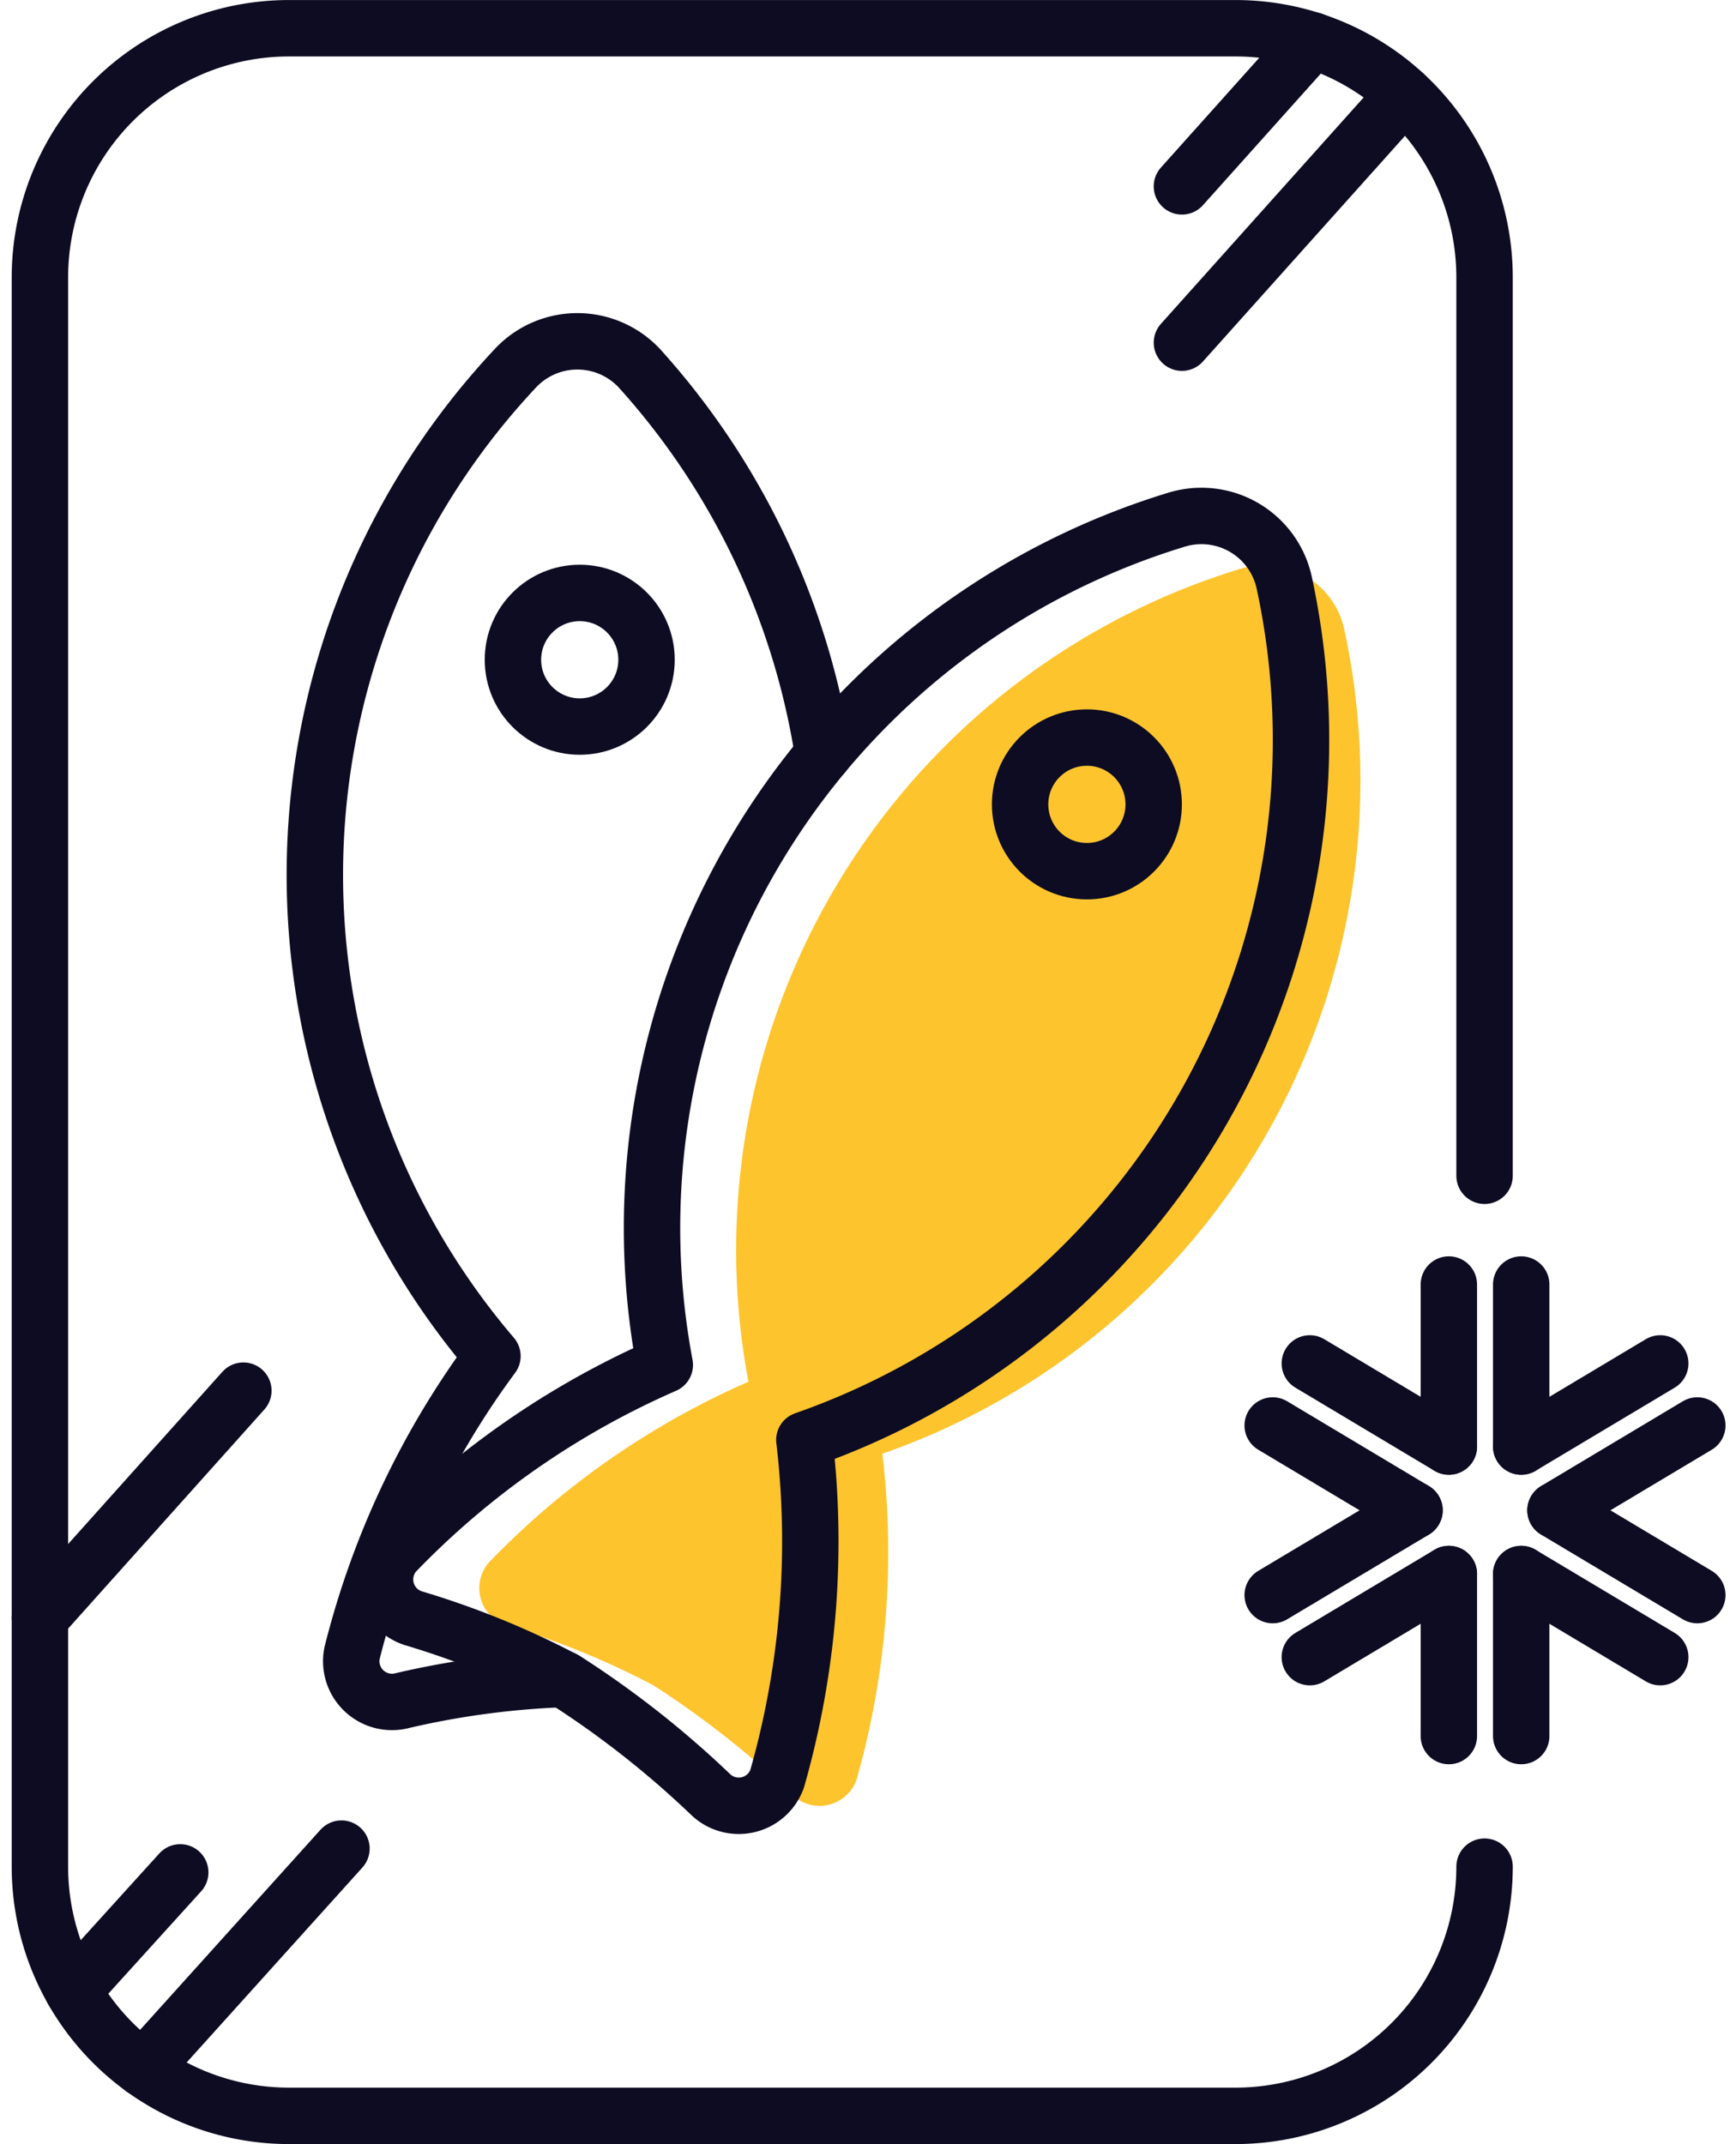
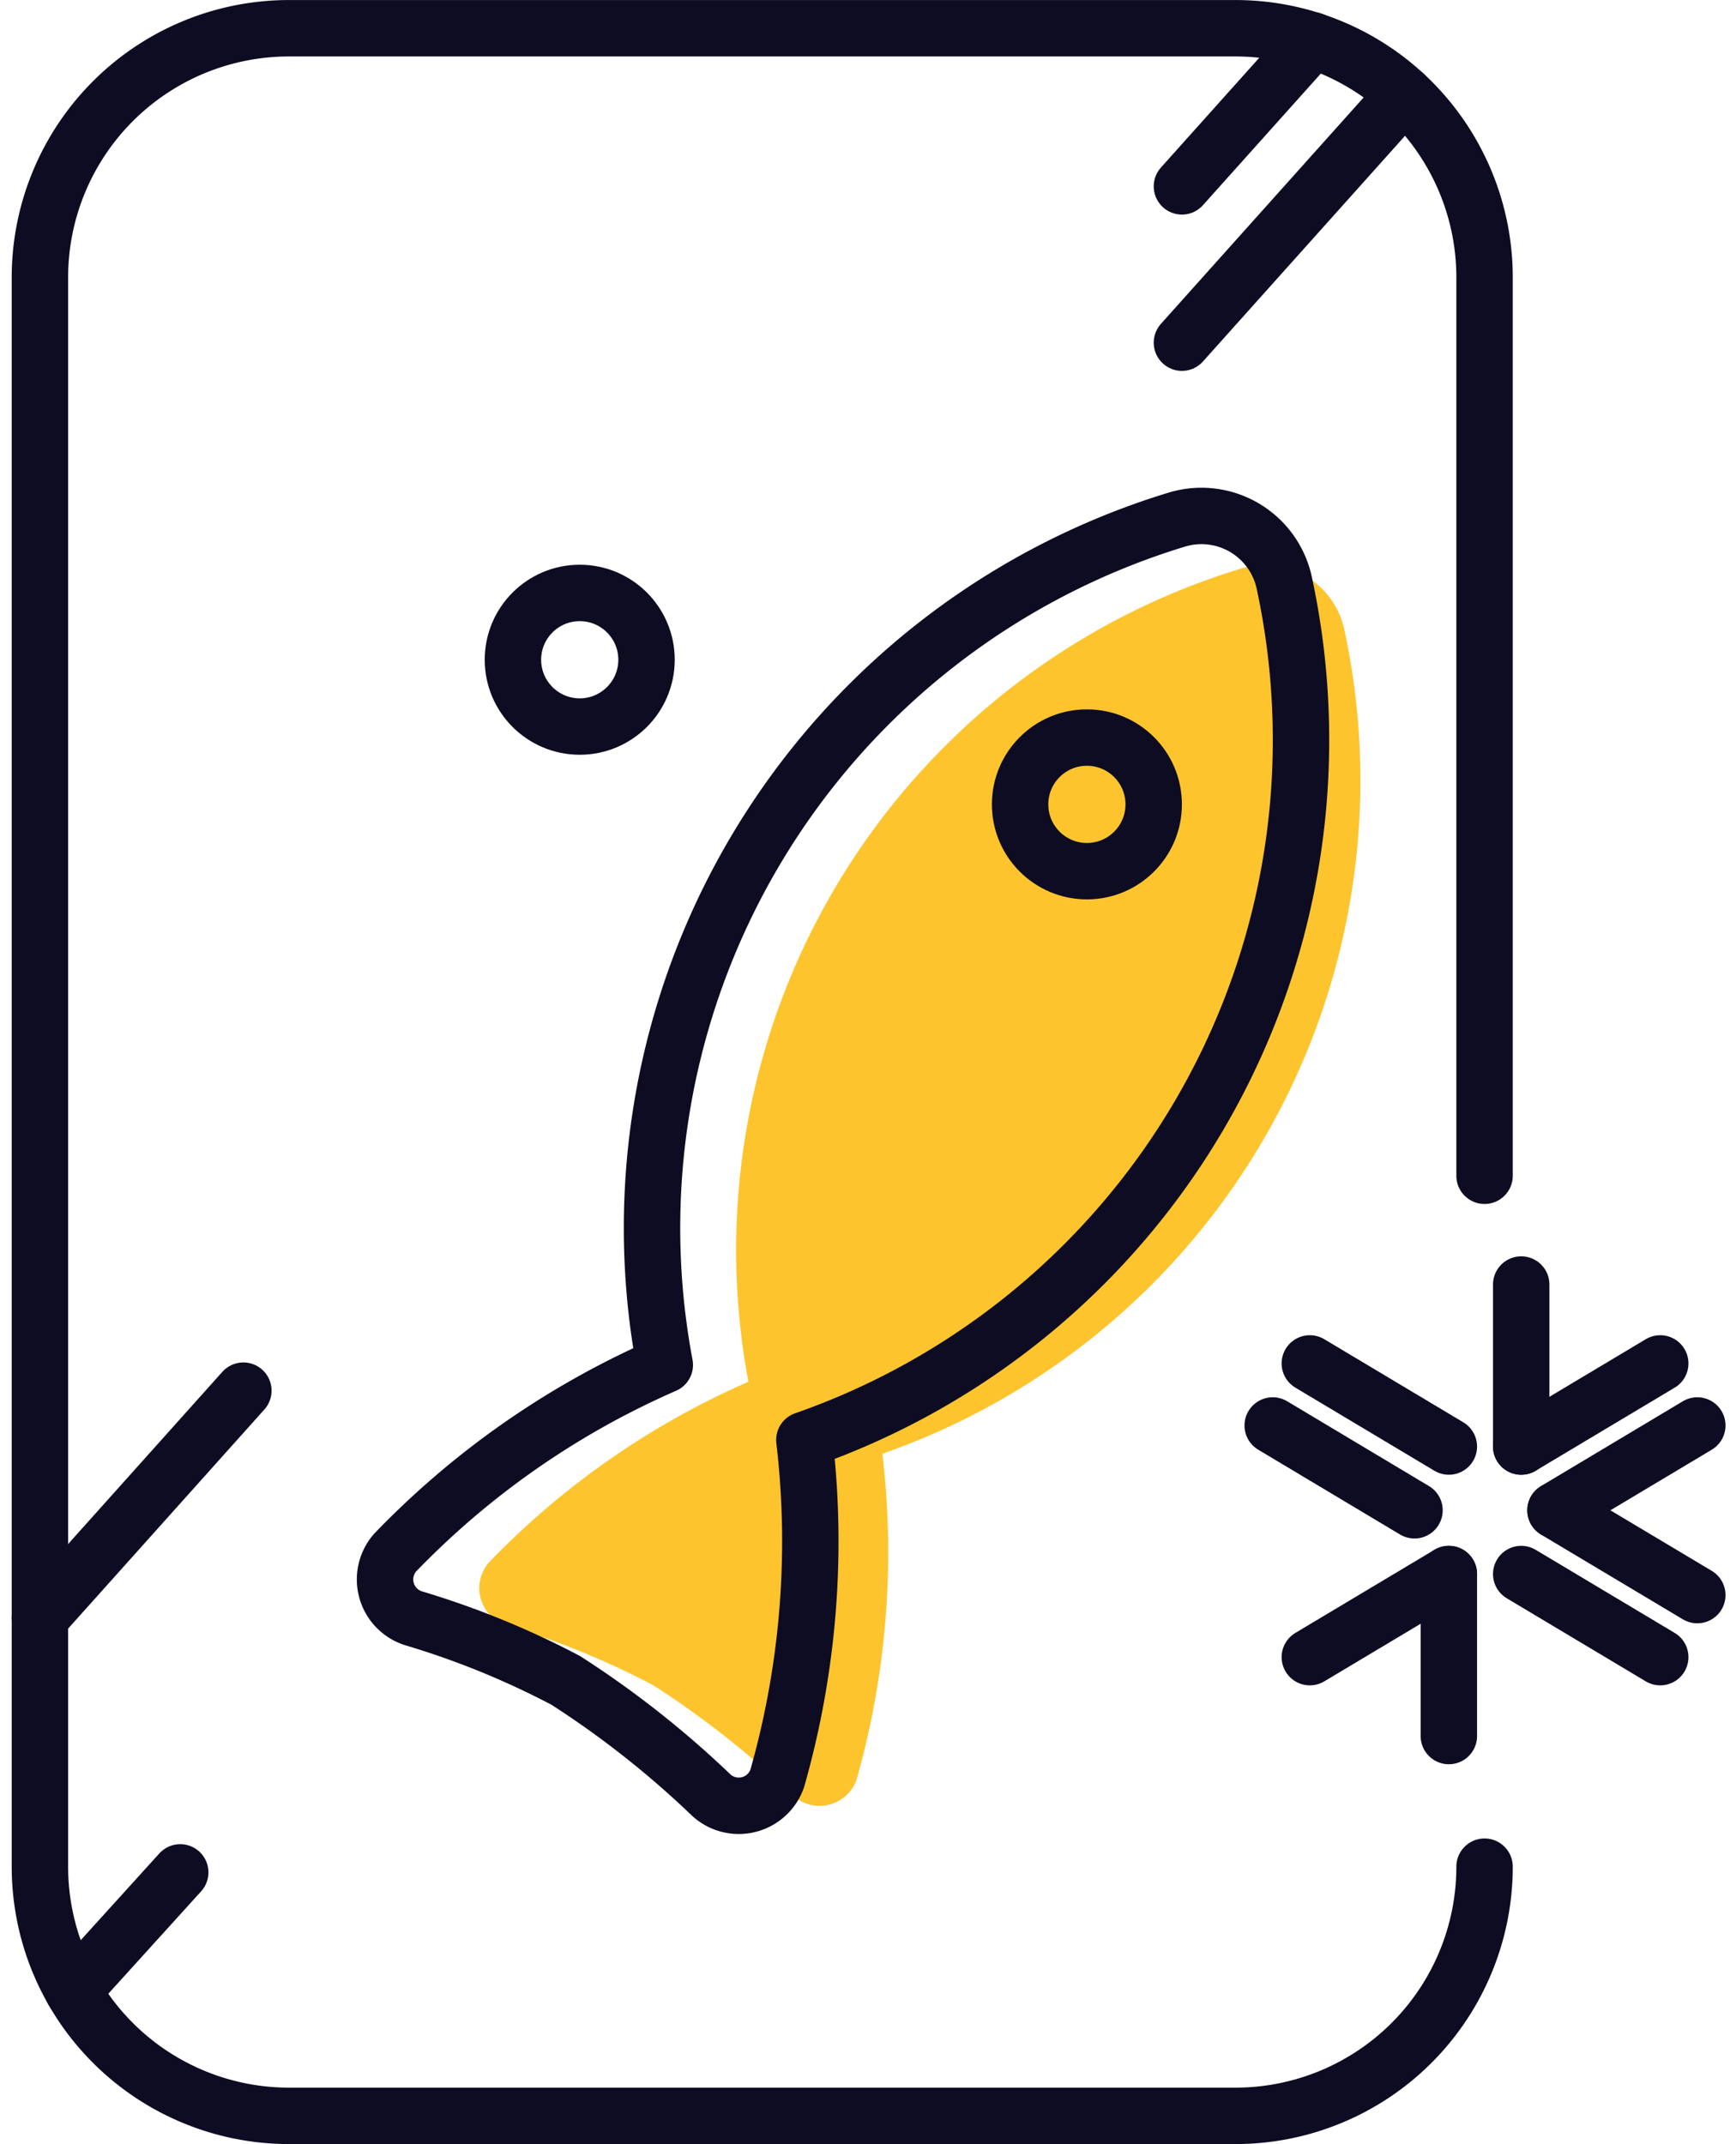
<svg xmlns="http://www.w3.org/2000/svg" width="25.573" height="31.578" viewBox="0 0 25.573 31.578">
  <g id="Group_185" data-name="Group 185" transform="translate(-456.893 -160.383)">
    <path id="Path_217" data-name="Path 217" d="M478.762,187.876a3.67,3.67,0,0,1-3.67,3.67H461.151a3.67,3.67,0,0,1-3.67-3.67V164.469a3.67,3.67,0,0,1,3.67-3.67h13.941a3.67,3.67,0,0,1,3.67,3.67V177.7" fill="none" stroke="#0d0c22" stroke-linecap="round" stroke-linejoin="round" stroke-width="0.831" />
    <line id="Line_74" data-name="Line 74" x1="2.998" y2="3.347" transform="translate(457.48 180.865)" fill="none" stroke="#0d0c22" stroke-linecap="round" stroke-linejoin="round" stroke-width="0.831" />
    <line id="Line_75" data-name="Line 75" x1="3.276" y2="3.658" transform="translate(474.304 161.772)" fill="none" stroke="#0d0c22" stroke-linecap="round" stroke-linejoin="round" stroke-width="0.831" />
    <line id="Line_76" data-name="Line 76" x1="1.926" y2="2.15" transform="translate(474.304 160.978)" fill="none" stroke="#0d0c22" stroke-linecap="round" stroke-linejoin="round" stroke-width="0.831" />
-     <line id="Line_77" data-name="Line 77" x1="2.922" y2="3.241" transform="translate(459.001 187.61)" fill="none" stroke="#0d0c22" stroke-linecap="round" stroke-linejoin="round" stroke-width="0.831" />
    <line id="Line_78" data-name="Line 78" x1="1.58" y2="1.743" transform="translate(457.968 187.96)" fill="none" stroke="#0d0c22" stroke-linecap="round" stroke-linejoin="round" stroke-width="0.831" />
    <g id="Group_183" data-name="Group 183">
-       <line id="Line_79" data-name="Line 79" y1="2.386" transform="translate(479.302 183.566)" fill="none" stroke="#0d0c22" stroke-linecap="round" stroke-linejoin="round" stroke-width="0.831" />
      <line id="Line_80" data-name="Line 80" y1="2.386" transform="translate(479.302 179.302)" fill="none" stroke="#0d0c22" stroke-linecap="round" stroke-linejoin="round" stroke-width="0.831" />
-       <line id="Line_81" data-name="Line 81" y1="2.386" transform="translate(478.236 179.302)" fill="none" stroke="#0d0c22" stroke-linecap="round" stroke-linejoin="round" stroke-width="0.831" />
      <line id="Line_82" data-name="Line 82" y1="2.386" transform="translate(478.236 183.566)" fill="none" stroke="#0d0c22" stroke-linecap="round" stroke-linejoin="round" stroke-width="0.831" />
      <line id="Line_83" data-name="Line 83" x1="2.089" y1="1.248" transform="translate(479.807 182.628)" fill="none" stroke="#0d0c22" stroke-linecap="round" stroke-linejoin="round" stroke-width="0.831" />
      <line id="Line_84" data-name="Line 84" x1="2.048" y1="1.224" transform="translate(476.188 180.464)" fill="none" stroke="#0d0c22" stroke-linecap="round" stroke-linejoin="round" stroke-width="0.831" />
      <line id="Line_85" data-name="Line 85" x1="2.048" y1="1.224" transform="translate(479.302 183.566)" fill="none" stroke="#0d0c22" stroke-linecap="round" stroke-linejoin="round" stroke-width="0.831" />
      <line id="Line_86" data-name="Line 86" x1="2.089" y1="1.249" transform="translate(475.641 181.378)" fill="none" stroke="#0d0c22" stroke-linecap="round" stroke-linejoin="round" stroke-width="0.831" />
      <line id="Line_87" data-name="Line 87" x1="2.089" y2="1.249" transform="translate(479.807 181.378)" fill="none" stroke="#0d0c22" stroke-linecap="round" stroke-linejoin="round" stroke-width="0.831" />
      <line id="Line_88" data-name="Line 88" x1="2.048" y2="1.224" transform="translate(476.188 183.566)" fill="none" stroke="#0d0c22" stroke-linecap="round" stroke-linejoin="round" stroke-width="0.831" />
      <line id="Line_89" data-name="Line 89" x1="2.048" y2="1.224" transform="translate(479.302 180.464)" fill="none" stroke="#0d0c22" stroke-linecap="round" stroke-linejoin="round" stroke-width="0.831" />
-       <line id="Line_90" data-name="Line 90" x1="2.089" y2="1.248" transform="translate(475.641 182.628)" fill="none" stroke="#0d0c22" stroke-linecap="round" stroke-linejoin="round" stroke-width="0.831" />
    </g>
    <g id="Group_184" data-name="Group 184">
      <path id="Path_218" data-name="Path 218" d="M476.933,171.881a10.485,10.485,0,0,0-.236-2.22,1.2,1.2,0,0,0-1.511-.907,10.49,10.49,0,0,0-7.268,11.98l0,0a11.958,11.958,0,0,0-3.822,2.66.577.577,0,0,0,.256.928,11.952,11.952,0,0,1,2.164.882,13.6,13.6,0,0,1,2.062,1.626.577.577,0,0,0,.933-.236,12.268,12.268,0,0,0,.38-4.8l0,0A10.5,10.5,0,0,0,476.933,171.881Z" fill="#fec42d" />
      <path id="Path_219" data-name="Path 219" d="M476.058,171.283a10.974,10.974,0,0,0-.245-2.308,1.248,1.248,0,0,0-1.571-.943,10.906,10.906,0,0,0-7.556,12.454h0a12.41,12.41,0,0,0-3.973,2.765.6.6,0,0,0,.266.965,12.424,12.424,0,0,1,2.249.917,14.132,14.132,0,0,1,2.144,1.69.6.6,0,0,0,.97-.245,12.762,12.762,0,0,0,.4-4.987l0,0A10.913,10.913,0,0,0,476.058,171.283Z" fill="none" stroke="#0d0c22" stroke-linecap="round" stroke-linejoin="round" stroke-width="0.831" />
      <circle id="Ellipse_56" data-name="Ellipse 56" cx="0.984" cy="0.984" r="0.984" transform="translate(471.92 171.246)" fill="none" stroke="#0d0c22" stroke-linecap="round" stroke-linejoin="round" stroke-width="0.831" />
-       <path id="Path_220" data-name="Path 220" d="M465.19,185.112a12.438,12.438,0,0,0-2.4.325.6.6,0,0,1-.711-.706,12.422,12.422,0,0,1,2.068-4.375h0a10.905,10.905,0,0,1,.351-14.563,1.25,1.25,0,0,1,1.833.035,10.994,10.994,0,0,1,2.688,5.668" fill="none" stroke="#0d0c22" stroke-linecap="round" stroke-linejoin="round" stroke-width="0.831" />
      <circle id="Ellipse_57" data-name="Ellipse 57" cx="0.984" cy="0.984" r="0.984" transform="translate(464.449 169.116)" fill="none" stroke="#0d0c22" stroke-linecap="round" stroke-linejoin="round" stroke-width="0.831" />
    </g>
  </g>
</svg>